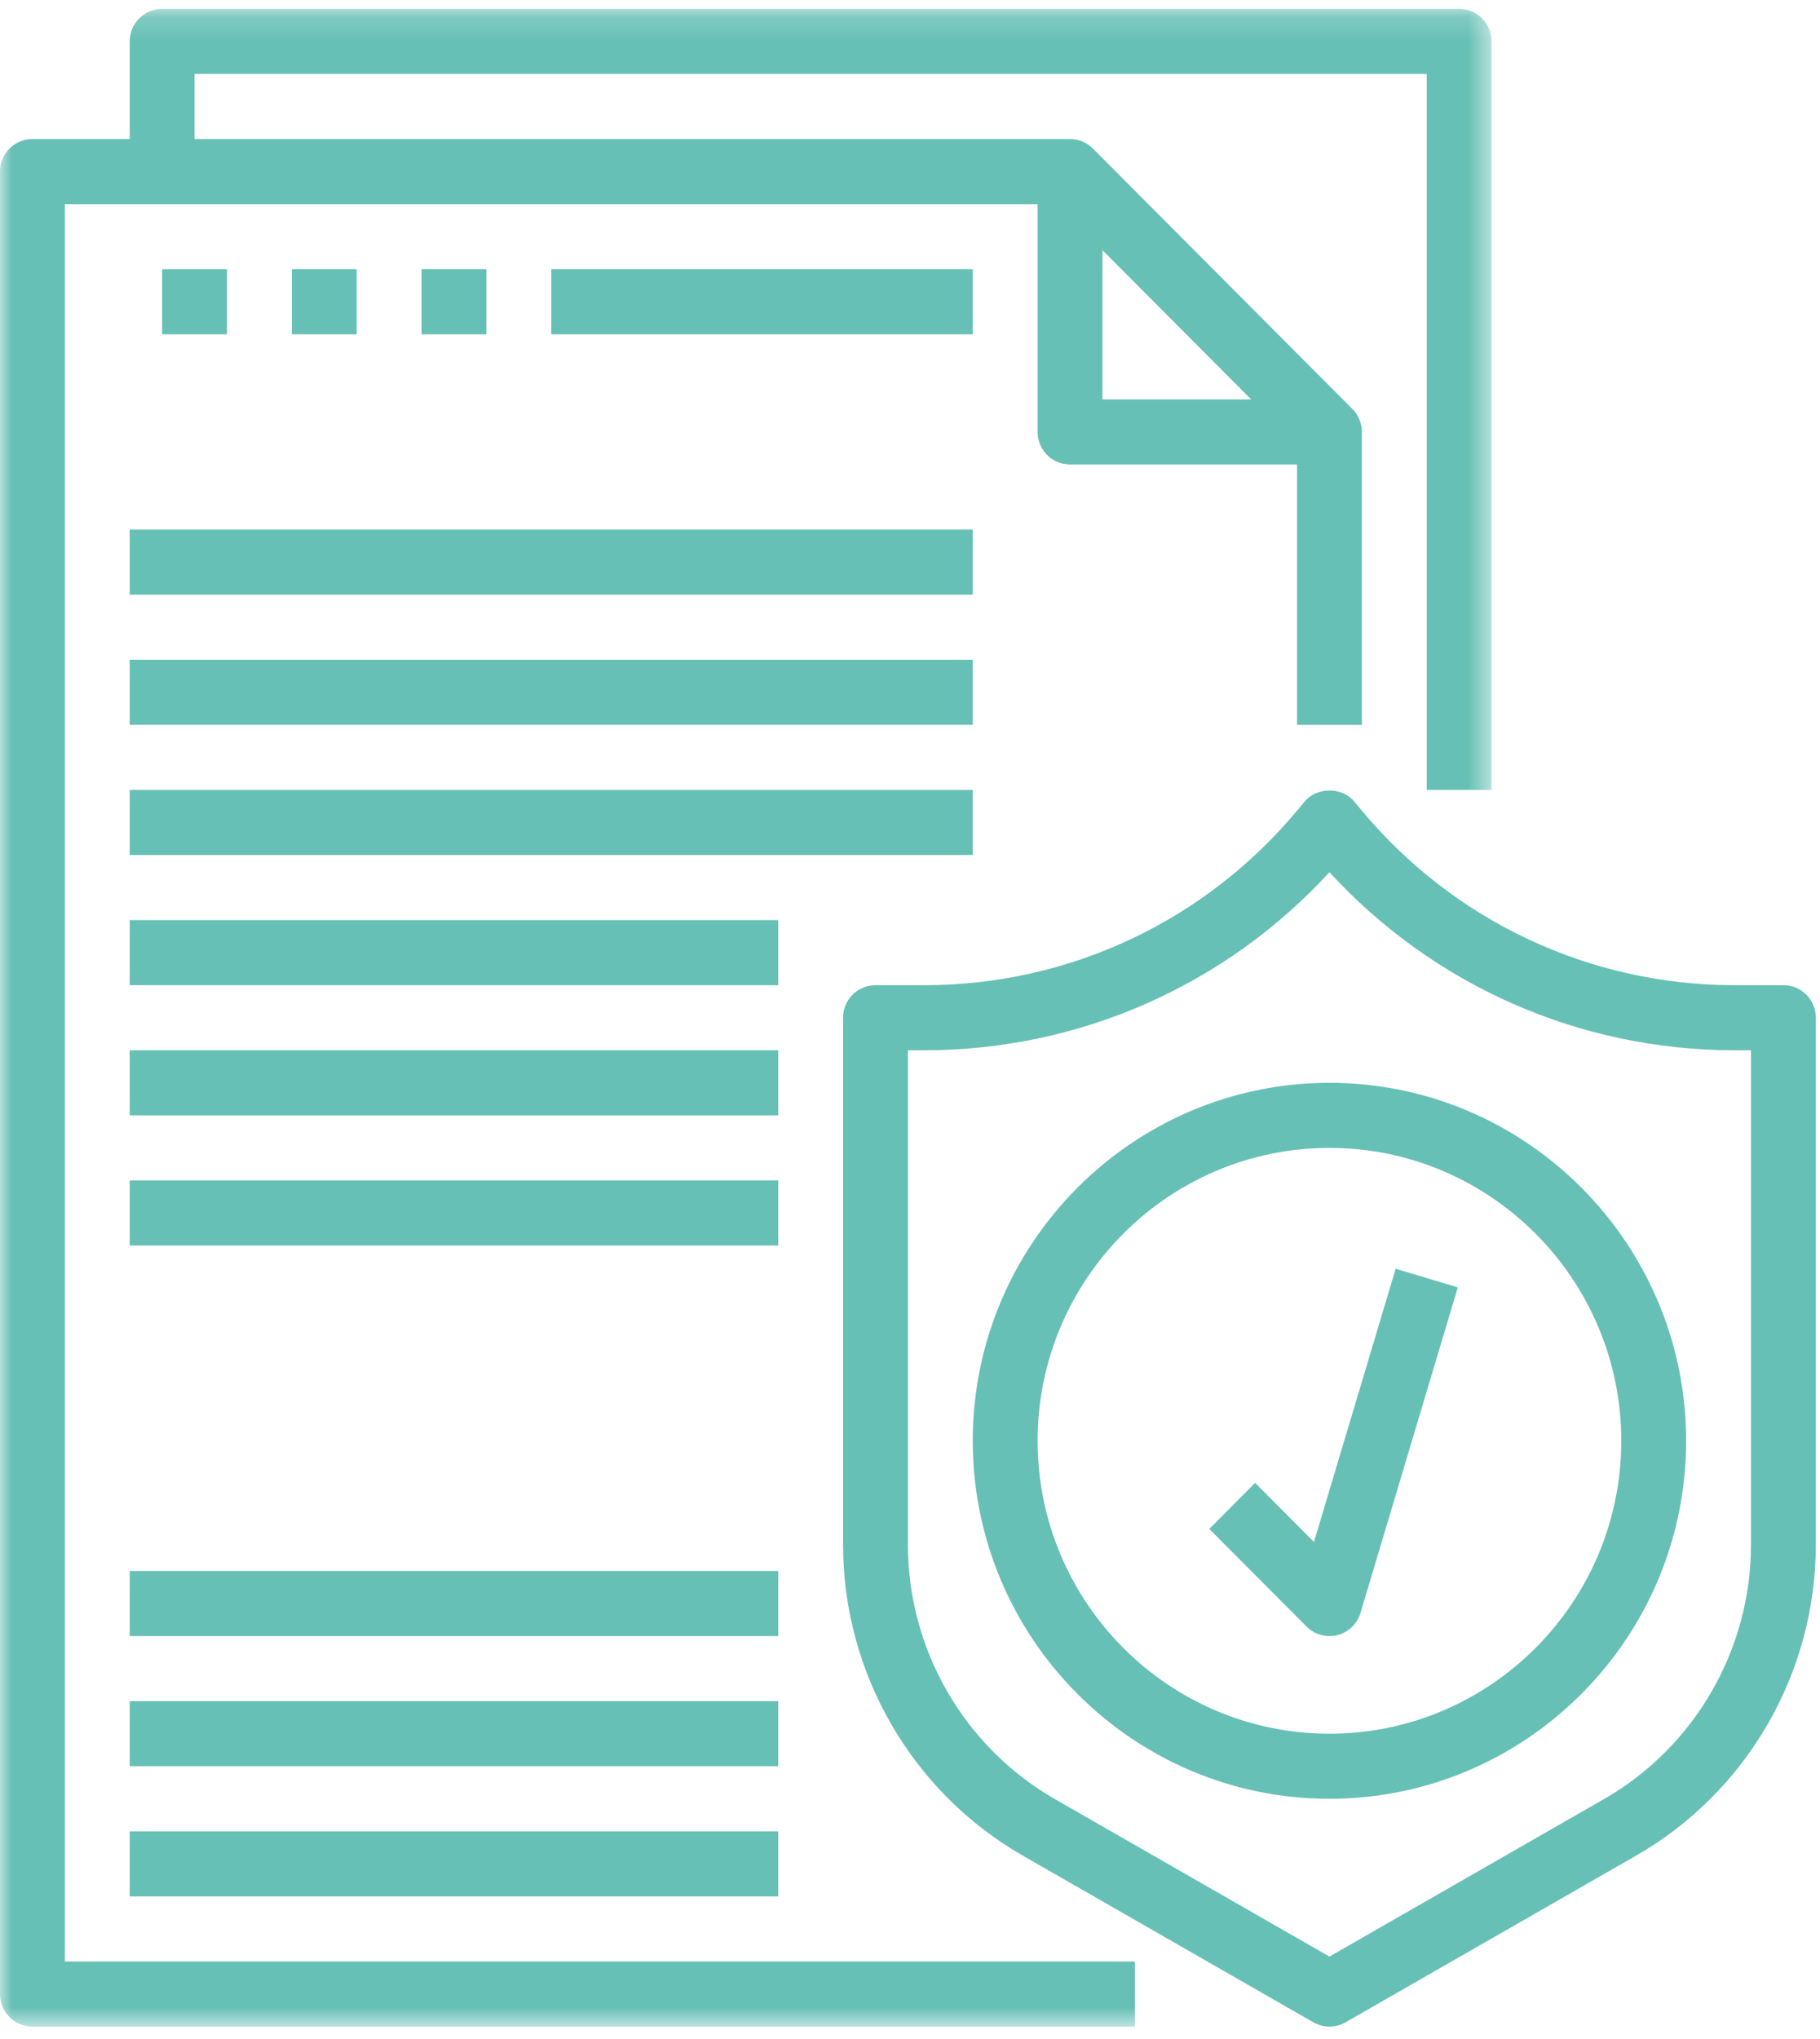
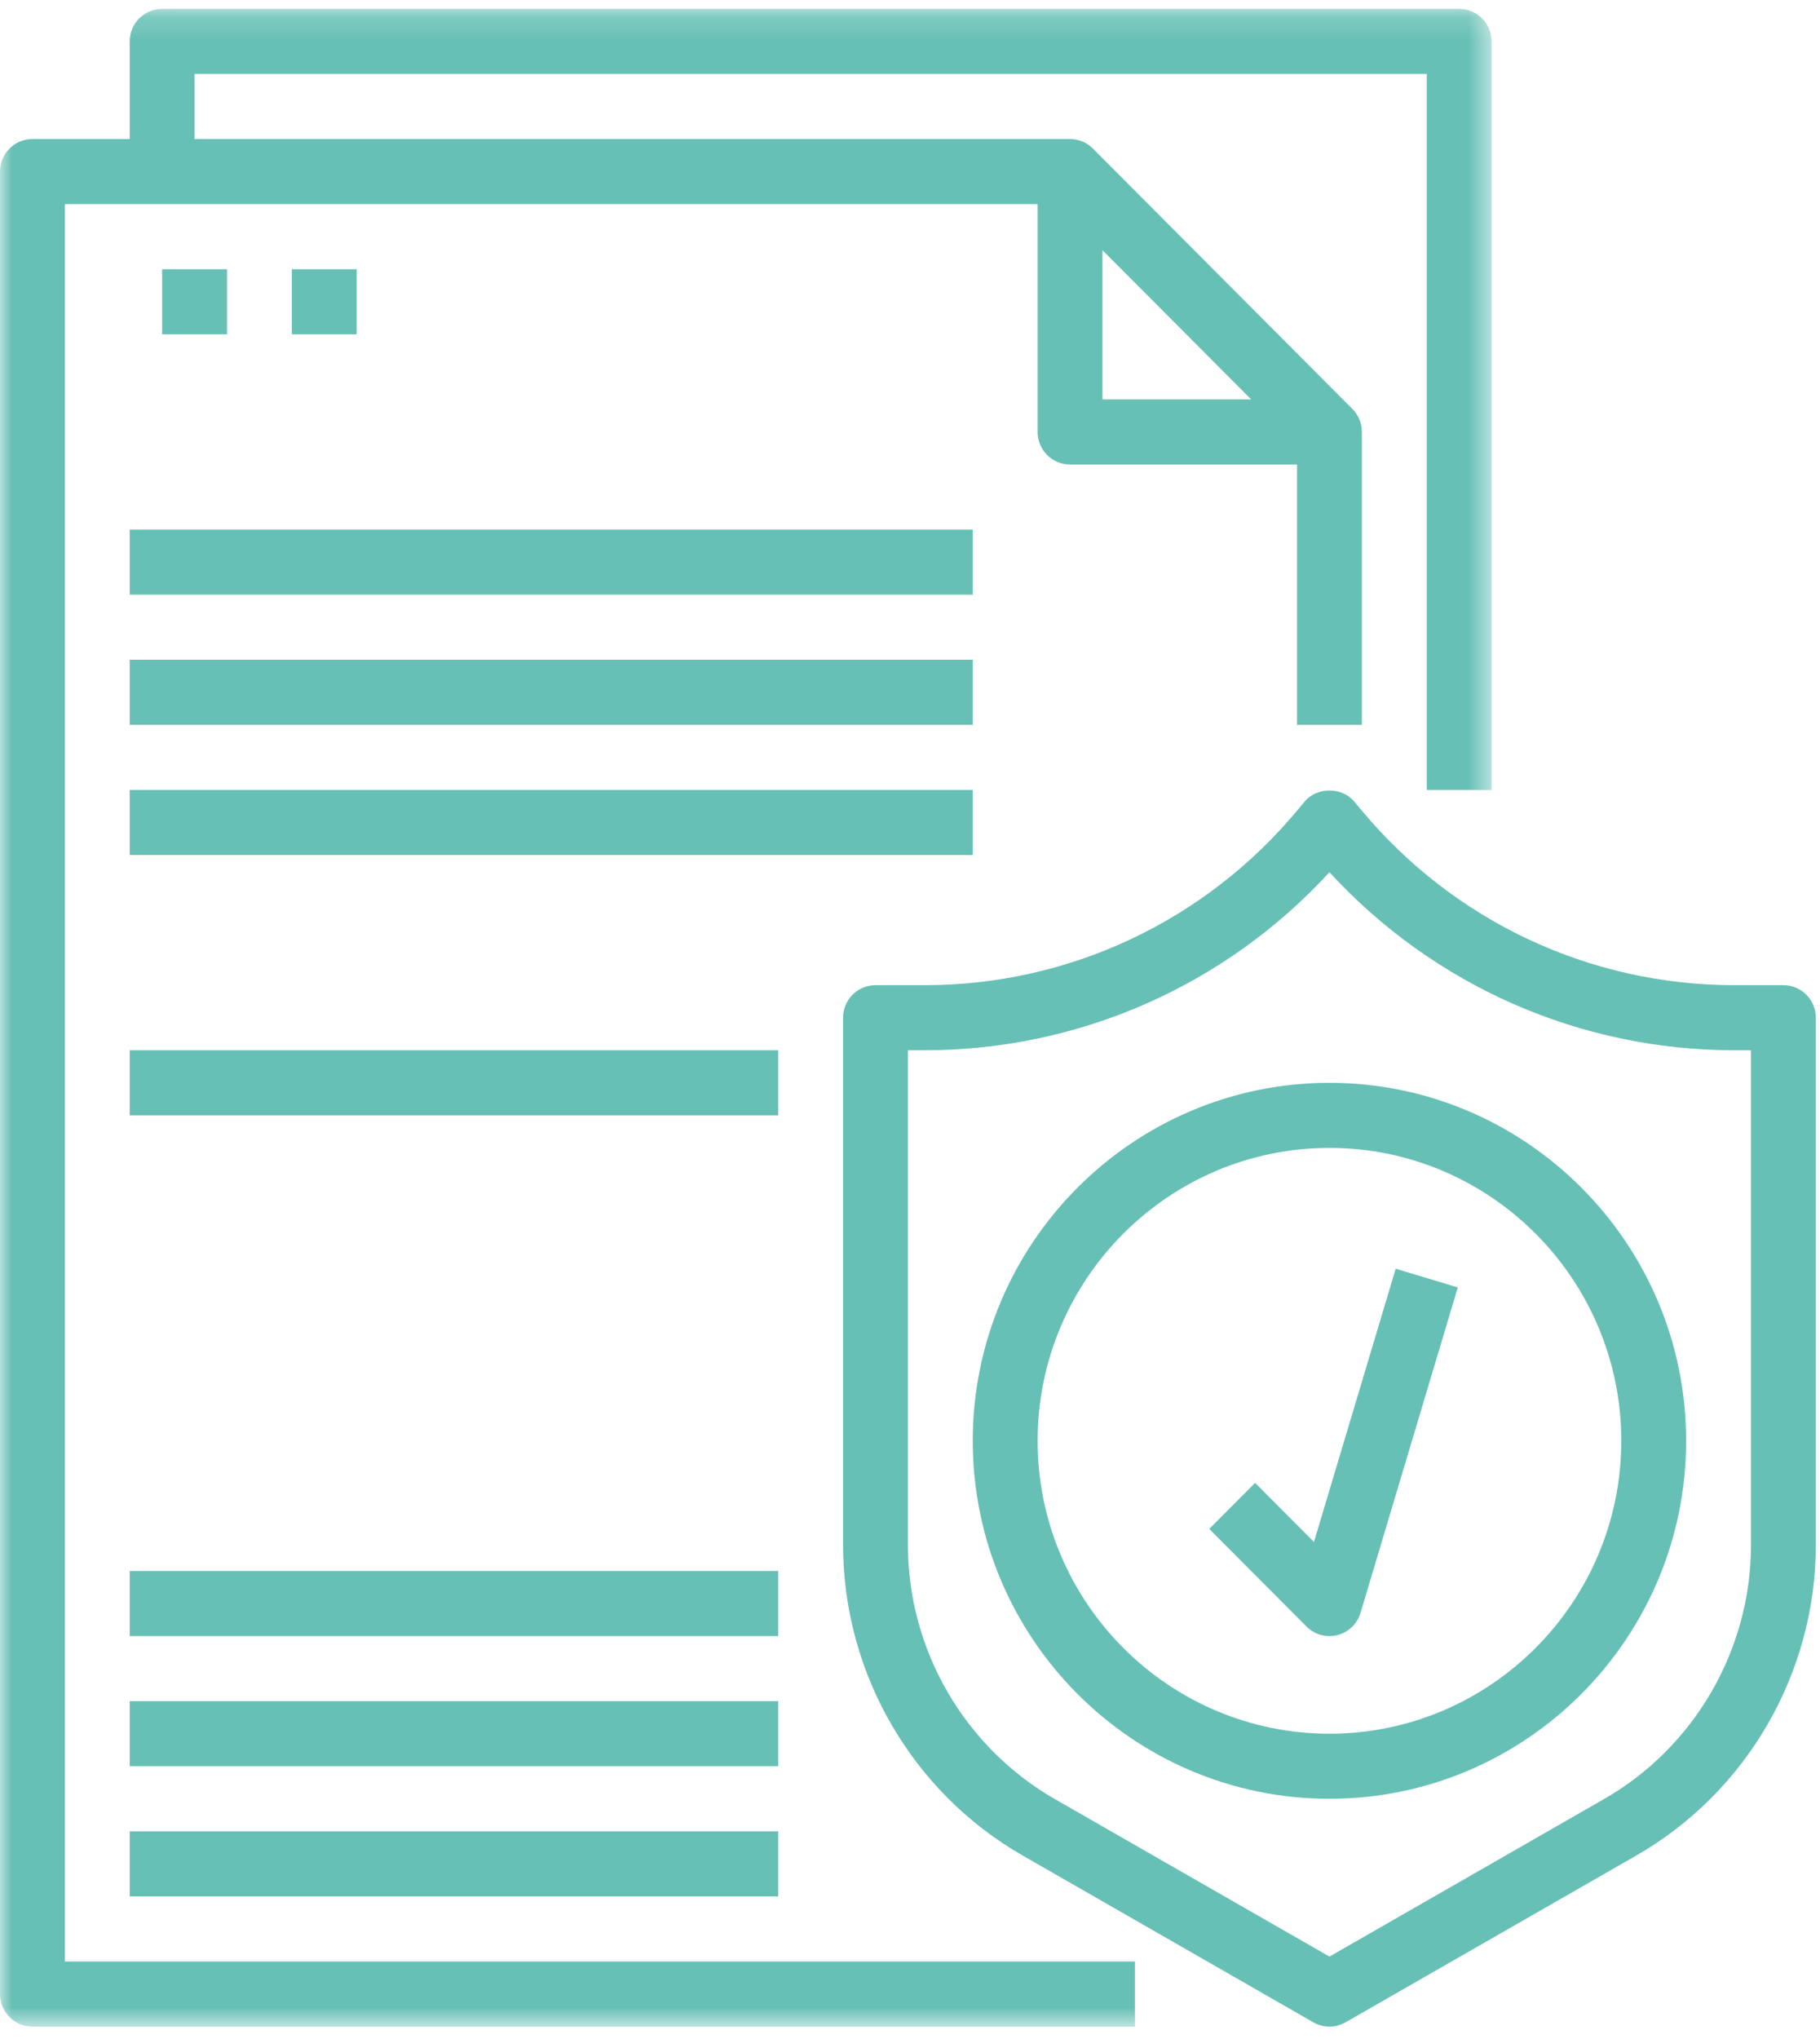
<svg xmlns="http://www.w3.org/2000/svg" xmlns:xlink="http://www.w3.org/1999/xlink" width="75px" height="84px" viewBox="0 0 75 84" version="1.1">
  <title>B9058735-94C6-4EEA-AEC5-6D6A5BCB9684</title>
  <desc>Created with sketchtool.</desc>
  <defs>
    <polygon id="path-1" points="0 0.165 61.466 0.165 61.466 83.289 0 83.289" />
    <polygon id="path-3" points="0 83.489 74.828 83.489 74.828 0.365 0 0.365" />
  </defs>
  <g id="02_About-TGT" stroke="none" stroke-width="1" fill="none" fill-rule="evenodd">
    <g id="02_AboutTGT_Board_Desktop" transform="translate(-1126, -5375)">
      <g id="Group-5" transform="translate(96, 5362)">
        <g id="Stats-Copy-2" transform="translate(1030, 0)">
          <g id="Misc-/-Stat-/-L">
            <g id="Group-24" transform="translate(0, 13)">
              <g id="Group-3" transform="translate(0, 0.201)">
                <mask id="mask-2" fill="white">
                  <use xlink:href="#path-1" />
                </mask>
                <g id="Clip-2" />
                <path d="M45.431,10.105 L51.559,16.253 L45.431,16.253 L45.431,10.105 Z M2.673,8.209 L42.759,8.209 L42.759,17.594 C42.759,18.335 43.356,18.935 44.095,18.935 L53.449,18.935 L53.449,29.66 L56.121,29.66 L56.121,17.594 C56.121,17.223 55.971,16.887 55.728,16.645 L45.042,5.923 C44.799,5.679 44.465,5.528 44.095,5.528 L8.017,5.528 L8.017,2.846 L58.794,2.846 L58.794,32.342 L61.466,32.342 L61.466,1.505 C61.466,0.764 60.869,0.165 60.13,0.165 L6.681,0.165 C5.942,0.165 5.345,0.764 5.345,1.505 L5.345,5.528 L1.336,5.528 C0.597,5.528 -0,6.127 -0,6.868 L-0,81.948 C-0,82.69 0.597,83.289 1.336,83.289 L46.767,83.289 L46.767,80.607 L2.673,80.607 L2.673,8.209 Z" id="Fill-1" fill="#67C0B5" mask="url(#mask-2)" />
              </g>
              <path d="M72.156,63.641 C72.156,67.961 69.835,71.975 66.096,74.117 L54.785,80.605 L43.474,74.119 C39.735,71.975 37.414,67.961 37.414,63.641 L37.414,43.268 L38.09,43.268 C44.466,43.268 50.488,40.61 54.785,35.933 C59.081,40.61 65.103,43.268 71.48,43.268 L72.156,43.268 L72.156,63.641 Z M73.492,40.587 L71.48,40.587 C65.513,40.587 59.901,37.95 56.083,33.352 L55.812,33.026 C55.306,32.413 54.265,32.413 53.759,33.026 L53.488,33.351 C49.669,37.95 44.057,40.587 38.09,40.587 L36.078,40.587 C35.338,40.587 34.742,41.185 34.742,41.927 L34.742,63.641 C34.742,68.921 37.58,73.828 42.149,76.446 L54.122,83.313 C54.327,83.43 54.557,83.489 54.785,83.489 C55.014,83.489 55.243,83.43 55.448,83.313 L67.422,76.446 C71.99,73.828 74.828,68.921 74.828,63.641 L74.828,41.927 C74.828,41.185 74.231,40.587 73.492,40.587 L73.492,40.587 Z" id="Fill-4" fill="#67C0B5" />
              <path d="M54.785,71.423 C48.153,71.423 42.759,66.01 42.759,59.357 C42.759,52.703 48.153,47.29 54.785,47.29 C61.416,47.29 66.811,52.703 66.811,59.357 C66.811,66.01 61.416,71.423 54.785,71.423 M54.785,44.609 C46.681,44.609 40.086,51.225 40.086,59.357 C40.086,67.488 46.681,74.104 54.785,74.104 C62.889,74.104 69.483,67.488 69.483,59.357 C69.483,51.225 62.889,44.609 54.785,44.609" id="Fill-6" fill="#67C0B5" />
              <path d="M54.147,63.525 L51.721,61.09 L49.832,62.986 L53.84,67.008 C54.093,67.263 54.435,67.401 54.785,67.401 C54.893,67.401 55.003,67.388 55.111,67.361 C55.568,67.245 55.929,66.897 56.065,66.445 L60.074,53.038 L57.514,52.268 L54.147,63.525 Z" id="Fill-8" fill="#67C0B5" />
              <mask id="mask-4" fill="white">
                <use xlink:href="#path-3" />
              </mask>
              <g id="Clip-11" />
              <polygon id="Fill-10" fill="#67C0B5" mask="url(#mask-4)" points="5.345 24.498 40.087 24.498 40.087 21.817 5.345 21.817" />
              <polygon id="Fill-12" fill="#67C0B5" mask="url(#mask-4)" points="5.345 29.861 40.087 29.861 40.087 27.179 5.345 27.179" />
              <polygon id="Fill-13" fill="#67C0B5" mask="url(#mask-4)" points="5.345 35.224 40.087 35.224 40.087 32.542 5.345 32.542" />
-               <polygon id="Fill-14" fill="#67C0B5" mask="url(#mask-4)" points="5.345 40.586 32.069 40.586 32.069 37.905 5.345 37.905" />
              <polygon id="Fill-15" fill="#67C0B5" mask="url(#mask-4)" points="5.345 45.949 32.069 45.949 32.069 43.268 5.345 43.268" />
-               <polygon id="Fill-16" fill="#67C0B5" mask="url(#mask-4)" points="5.345 51.312 32.069 51.312 32.069 48.631 5.345 48.631" />
              <polygon id="Fill-17" fill="#67C0B5" mask="url(#mask-4)" points="5.345 67.401 32.069 67.401 32.069 64.719 5.345 64.719" />
              <polygon id="Fill-18" fill="#67C0B5" mask="url(#mask-4)" points="5.345 72.764 32.069 72.764 32.069 70.082 5.345 70.082" />
              <polygon id="Fill-19" fill="#67C0B5" mask="url(#mask-4)" points="5.345 78.126 32.069 78.126 32.069 75.445 5.345 75.445" />
              <polygon id="Fill-20" fill="#67C0B5" mask="url(#mask-4)" points="6.681 13.772 9.354 13.772 9.354 11.091 6.681 11.091" />
              <polygon id="Fill-21" fill="#67C0B5" mask="url(#mask-4)" points="12.026 13.772 14.698 13.772 14.698 11.091 12.026 11.091" />
-               <polygon id="Fill-22" fill="#67C0B5" mask="url(#mask-4)" points="17.371 13.772 20.043 13.772 20.043 11.091 17.371 11.091" />
-               <polygon id="Fill-23" fill="#67C0B5" mask="url(#mask-4)" points="22.716 13.772 40.087 13.772 40.087 11.091 22.716 11.091" />
            </g>
          </g>
        </g>
      </g>
    </g>
  </g>
</svg>